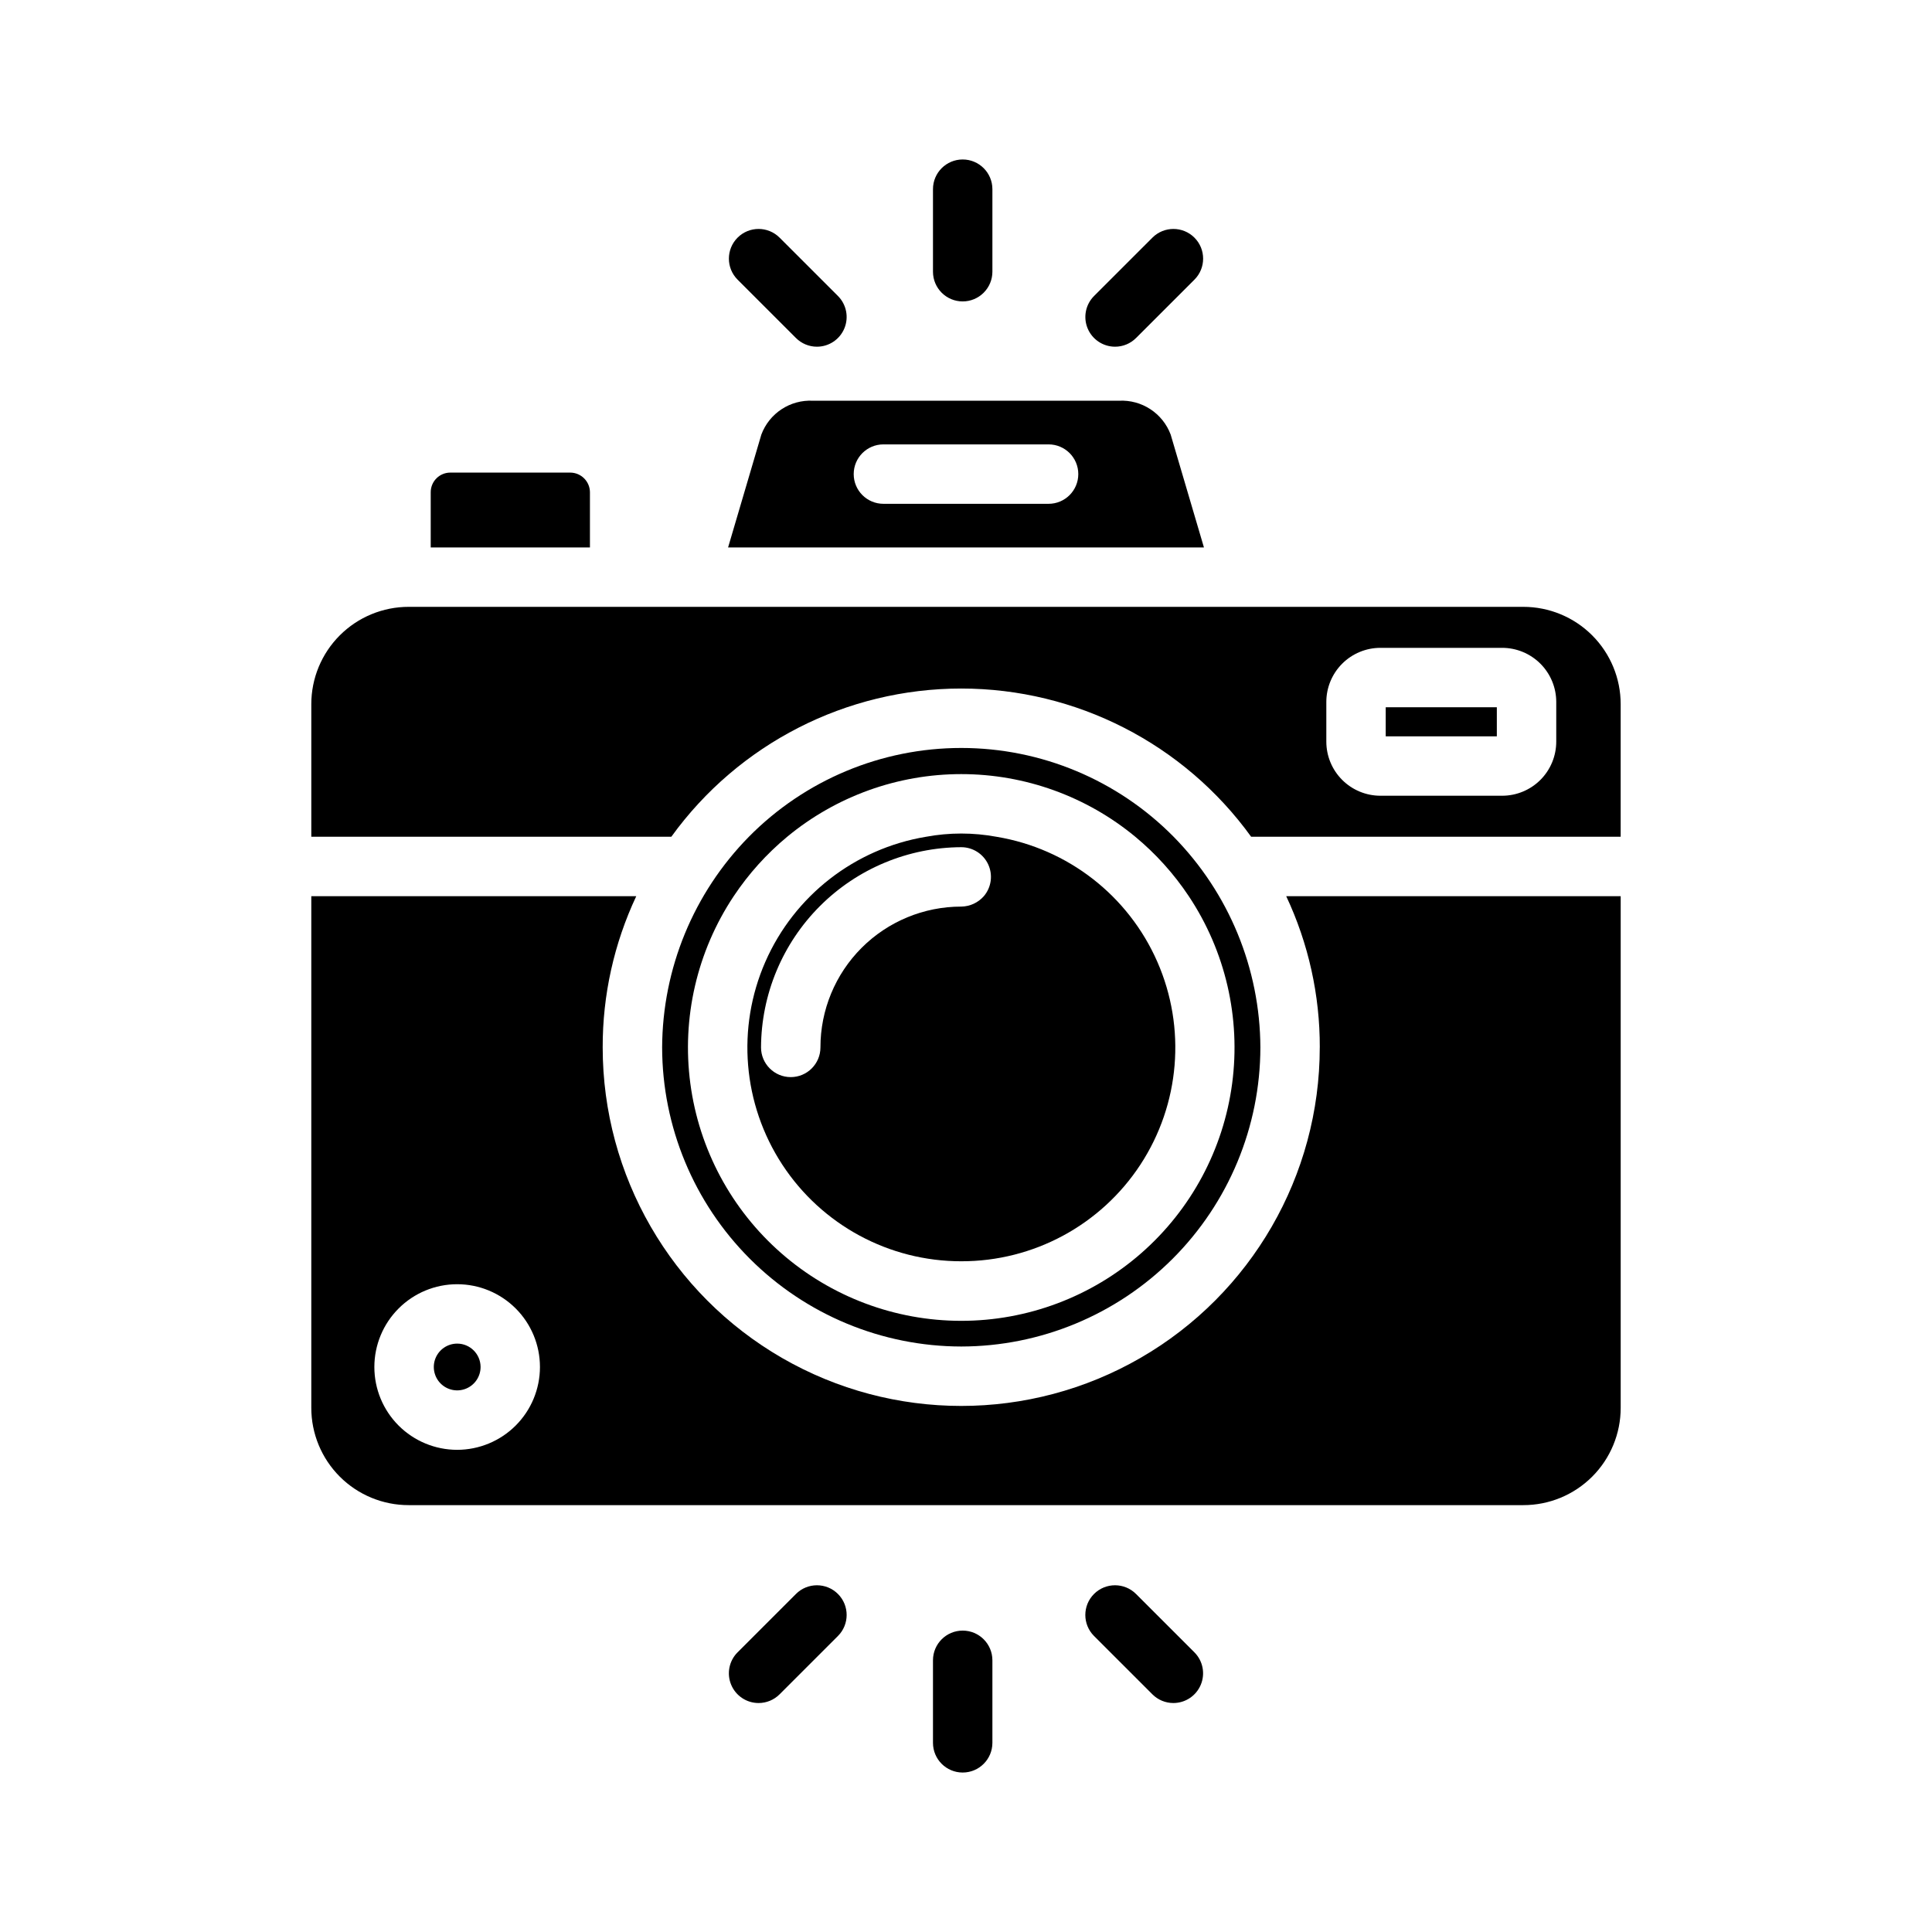
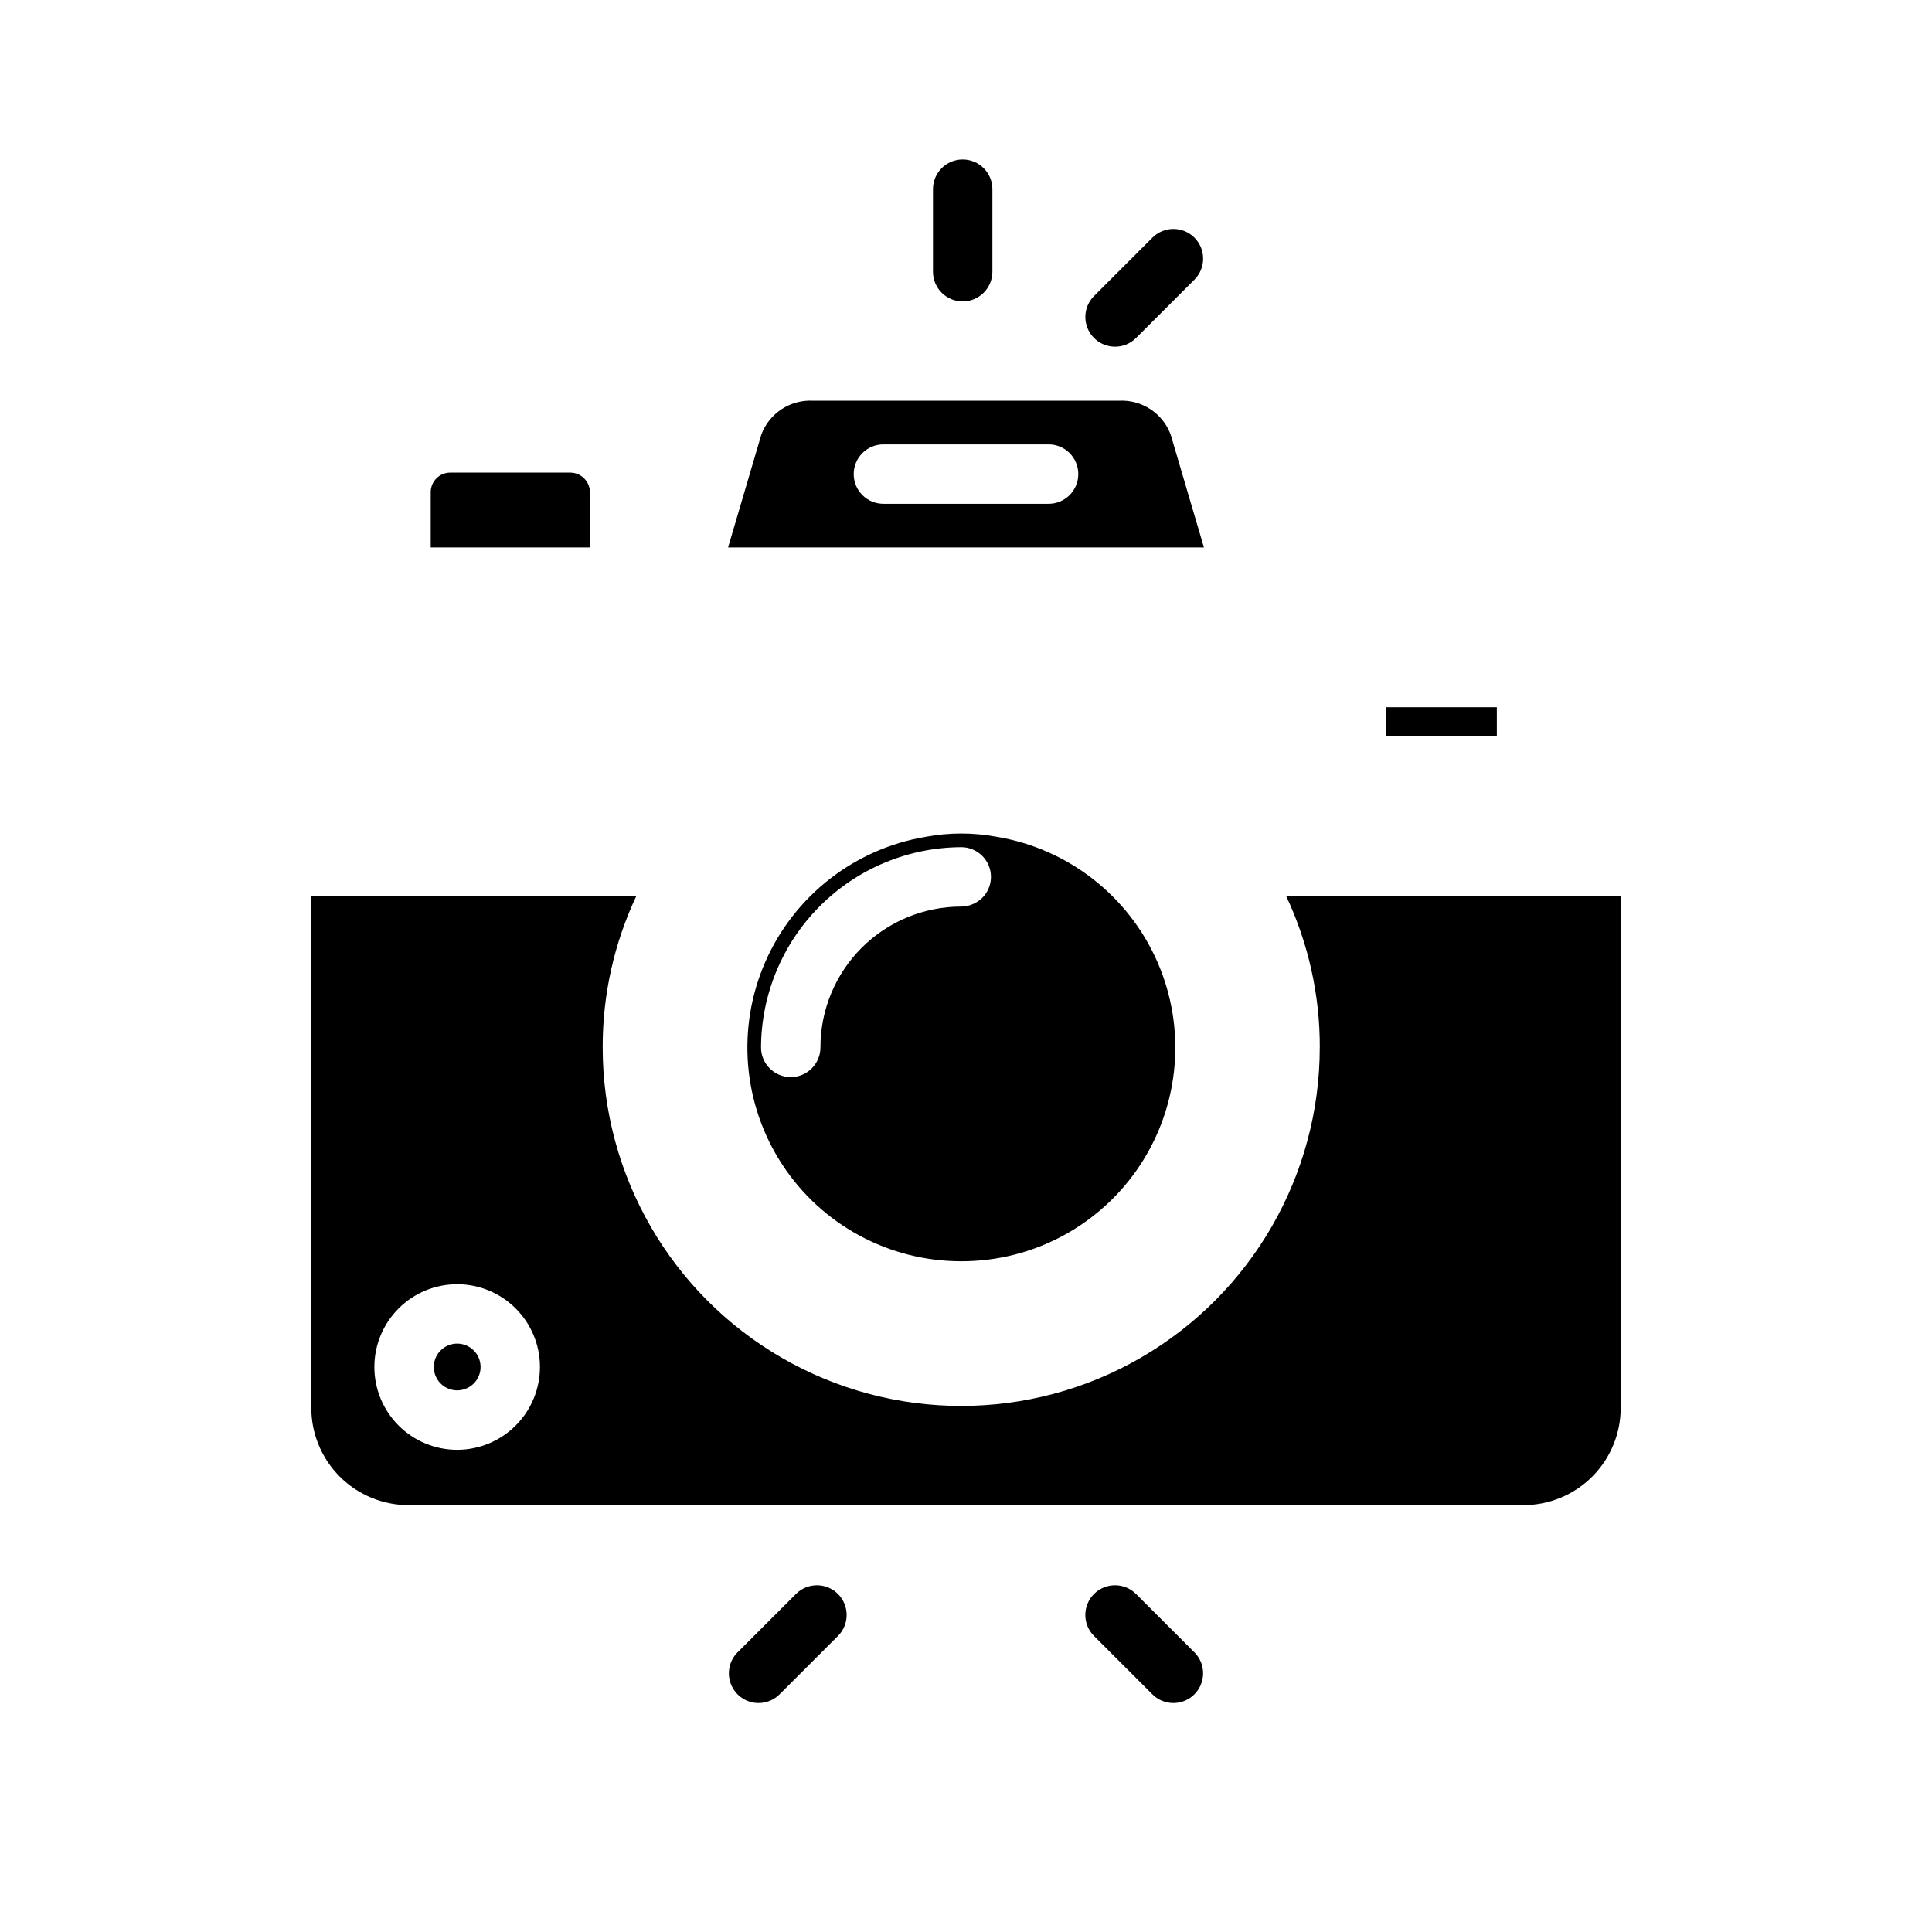
<svg xmlns="http://www.w3.org/2000/svg" fill="#000000" width="800px" height="800px" version="1.1" viewBox="144 144 512 512">
  <g>
    <path d="m300.34 274.44v14.641h-42.195v-14.641c0-1.379 0.547-2.703 1.52-3.676 0.977-0.977 2.297-1.523 3.676-1.52h31.805c2.859 0.023 5.168 2.336 5.195 5.195z" />
    <path d="m454.24 259.17c-2.117-5.66-7.664-9.293-13.699-8.973h-81.082c-6.035-0.32-11.582 3.312-13.695 8.973l-8.816 29.914h126.11zm-32.352 18.344h-43.773c-4.348 0-7.875-3.527-7.875-7.875 0-4.348 3.527-7.871 7.875-7.871h43.773c4.348 0 7.871 3.523 7.871 7.871 0 4.348-3.523 7.875-7.871 7.875z" />
    <path d="m398.74 478.25c19.141 0.035 37-9.598 47.484-25.613 10.48-16.012 12.164-36.238 4.477-53.762-7.688-17.527-23.711-29.984-42.594-33.117-6.191-1.152-12.543-1.152-18.734 0-18.867 3.148-34.867 15.609-42.547 33.125-7.676 17.52-5.992 37.73 4.477 53.734 10.469 16.008 28.312 25.648 47.438 25.633zm-53.059-56.68c0.062-14.051 5.672-27.512 15.609-37.449s23.398-15.547 37.449-15.605c3.074 0 5.867 1.785 7.152 4.578 1.285 2.789 0.828 6.074-1.168 8.41-1.516 1.723-3.688 2.723-5.984 2.754-9.898-0.004-19.391 3.926-26.391 10.922-7 7-10.93 16.496-10.922 26.391 0 4.348-3.523 7.875-7.871 7.875-4.348 0-7.875-3.527-7.875-7.875z" />
-     <path d="m398.74 500.84c21.016-0.031 41.16-8.395 56.02-23.254 14.859-14.859 23.223-35.004 23.254-56.02-0.09-20.891-8.34-40.918-22.988-55.812-14.855-15.059-35.129-23.535-56.285-23.535-21.152 0-41.426 8.477-56.285 23.535-14.648 14.895-22.898 34.922-22.984 55.812 0.031 21.016 8.391 41.16 23.25 56.02 14.859 14.859 35.004 23.223 56.02 23.254zm-60.301-119.34c3.934-5.91 8.707-11.215 14.172-15.746 12.977-10.734 29.289-16.609 46.129-16.609 16.84 0 33.156 5.875 46.129 16.609 5.465 4.531 10.238 9.836 14.172 15.746 9.723 14.613 13.805 32.262 11.488 49.664-2.312 17.398-10.867 33.367-24.074 44.93-13.203 11.566-30.16 17.941-47.715 17.941-17.551 0-34.508-6.375-47.715-17.941-13.203-11.562-21.758-27.531-24.074-44.93-2.316-17.402 1.77-35.051 11.488-49.664z" />
    <path d="m493.75 421.57c0 33.945-18.109 65.312-47.508 82.289-29.398 16.973-65.617 16.973-95.016 0-29.398-16.977-47.508-48.344-47.508-82.289-0.035-13.848 3.004-27.535 8.895-40.066h-86.117v135.55c-0.012 6.852 2.707 13.426 7.551 18.27s11.418 7.562 18.27 7.551h295.36c6.852 0.012 13.426-2.707 18.27-7.551s7.562-11.418 7.551-18.27v-135.55h-88.637c5.891 12.531 8.93 26.219 8.895 40.066zm-228.6 106.65c-5.82-0.004-11.402-2.316-15.516-6.43-4.113-4.117-6.426-9.695-6.426-15.516 0-5.82 2.312-11.402 6.43-15.516 4.113-4.113 9.695-6.426 15.516-6.426 5.82 0 11.398 2.312 15.516 6.43 4.113 4.113 6.426 9.695 6.422 15.516-0.004 5.816-2.32 11.395-6.434 15.508-4.113 4.113-9.691 6.426-15.508 6.434z" />
    <path d="m265.16 500.07c-2.508 0-4.766 1.508-5.727 3.824-0.957 2.316-0.426 4.984 1.344 6.754 1.773 1.773 4.438 2.305 6.754 1.344 2.316-0.957 3.828-3.219 3.828-5.723-0.004-3.422-2.777-6.199-6.199-6.199z" />
-     <path d="m547.68 304.82h-295.36c-6.852-0.008-13.426 2.711-18.27 7.555s-7.562 11.418-7.551 18.266v35.109h95.406c17.82-24.668 46.402-39.281 76.832-39.281 30.434 0 59.012 14.613 76.832 39.281h97.926v-35.109c0.012-6.848-2.707-13.422-7.551-18.266s-11.418-7.562-18.27-7.555zm8.742 35.727v0.004c-0.004 3.797-1.516 7.441-4.199 10.129-2.688 2.684-6.332 4.195-10.129 4.199h-32.281c-3.797-0.004-7.441-1.516-10.125-4.203-2.688-2.684-4.195-6.328-4.199-10.125v-10.539c0.004-3.801 1.516-7.441 4.199-10.125 2.688-2.688 6.328-4.199 10.125-4.203h32.281c3.797 0.004 7.441 1.516 10.125 4.199 2.688 2.688 4.199 6.328 4.203 10.129z" />
    <path d="m511.23 331.43h29.445v7.707h-29.445z" />
    <path d="m399.12 223.88c-4.348 0-7.871-3.527-7.871-7.875v-21.871c0-4.348 3.523-7.871 7.871-7.871s7.875 3.523 7.875 7.871v21.871c0 2.09-0.832 4.09-2.309 5.566-1.477 1.477-3.477 2.309-5.566 2.309z" />
-     <path d="m360.5 235.88c-2.09 0-4.09-0.828-5.566-2.309l-15.465-15.461c-3.074-3.074-3.074-8.059 0-11.133 3.07-3.074 8.055-3.074 11.129 0l15.469 15.465c2.25 2.25 2.922 5.637 1.703 8.574-1.215 2.941-4.086 4.859-7.269 4.863z" />
    <path d="m439.5 235.88c-3.184-0.004-6.051-1.922-7.269-4.859-1.219-2.941-0.547-6.328 1.703-8.578l15.469-15.465c3.074-3.074 8.059-3.074 11.133 0s3.074 8.059 0 11.133l-15.469 15.465v-0.004c-1.473 1.48-3.477 2.309-5.566 2.309z" />
-     <path d="m399.12 613.74c-4.348 0-7.871-3.523-7.871-7.871v-21.871c0-4.348 3.523-7.871 7.871-7.871s7.875 3.523 7.875 7.871v21.871c-0.004 4.348-3.527 7.871-7.875 7.871z" />
    <path d="m345.03 595.32c-3.184 0-6.051-1.918-7.269-4.859s-0.547-6.328 1.707-8.578l15.469-15.465h-0.004c3.074-3.074 8.059-3.074 11.133 0 3.074 3.074 3.074 8.059 0 11.133l-15.469 15.465v-0.004c-1.473 1.48-3.477 2.309-5.566 2.309z" />
    <path d="m454.96 595.32c-2.09 0-4.09-0.828-5.566-2.309l-15.469-15.465v0.004c-3.07-3.074-3.07-8.059 0-11.133 3.074-3.074 8.059-3.074 11.133 0l15.469 15.465c2.25 2.25 2.922 5.637 1.703 8.574-1.215 2.941-4.086 4.859-7.269 4.863z" />
  </g>
</svg>